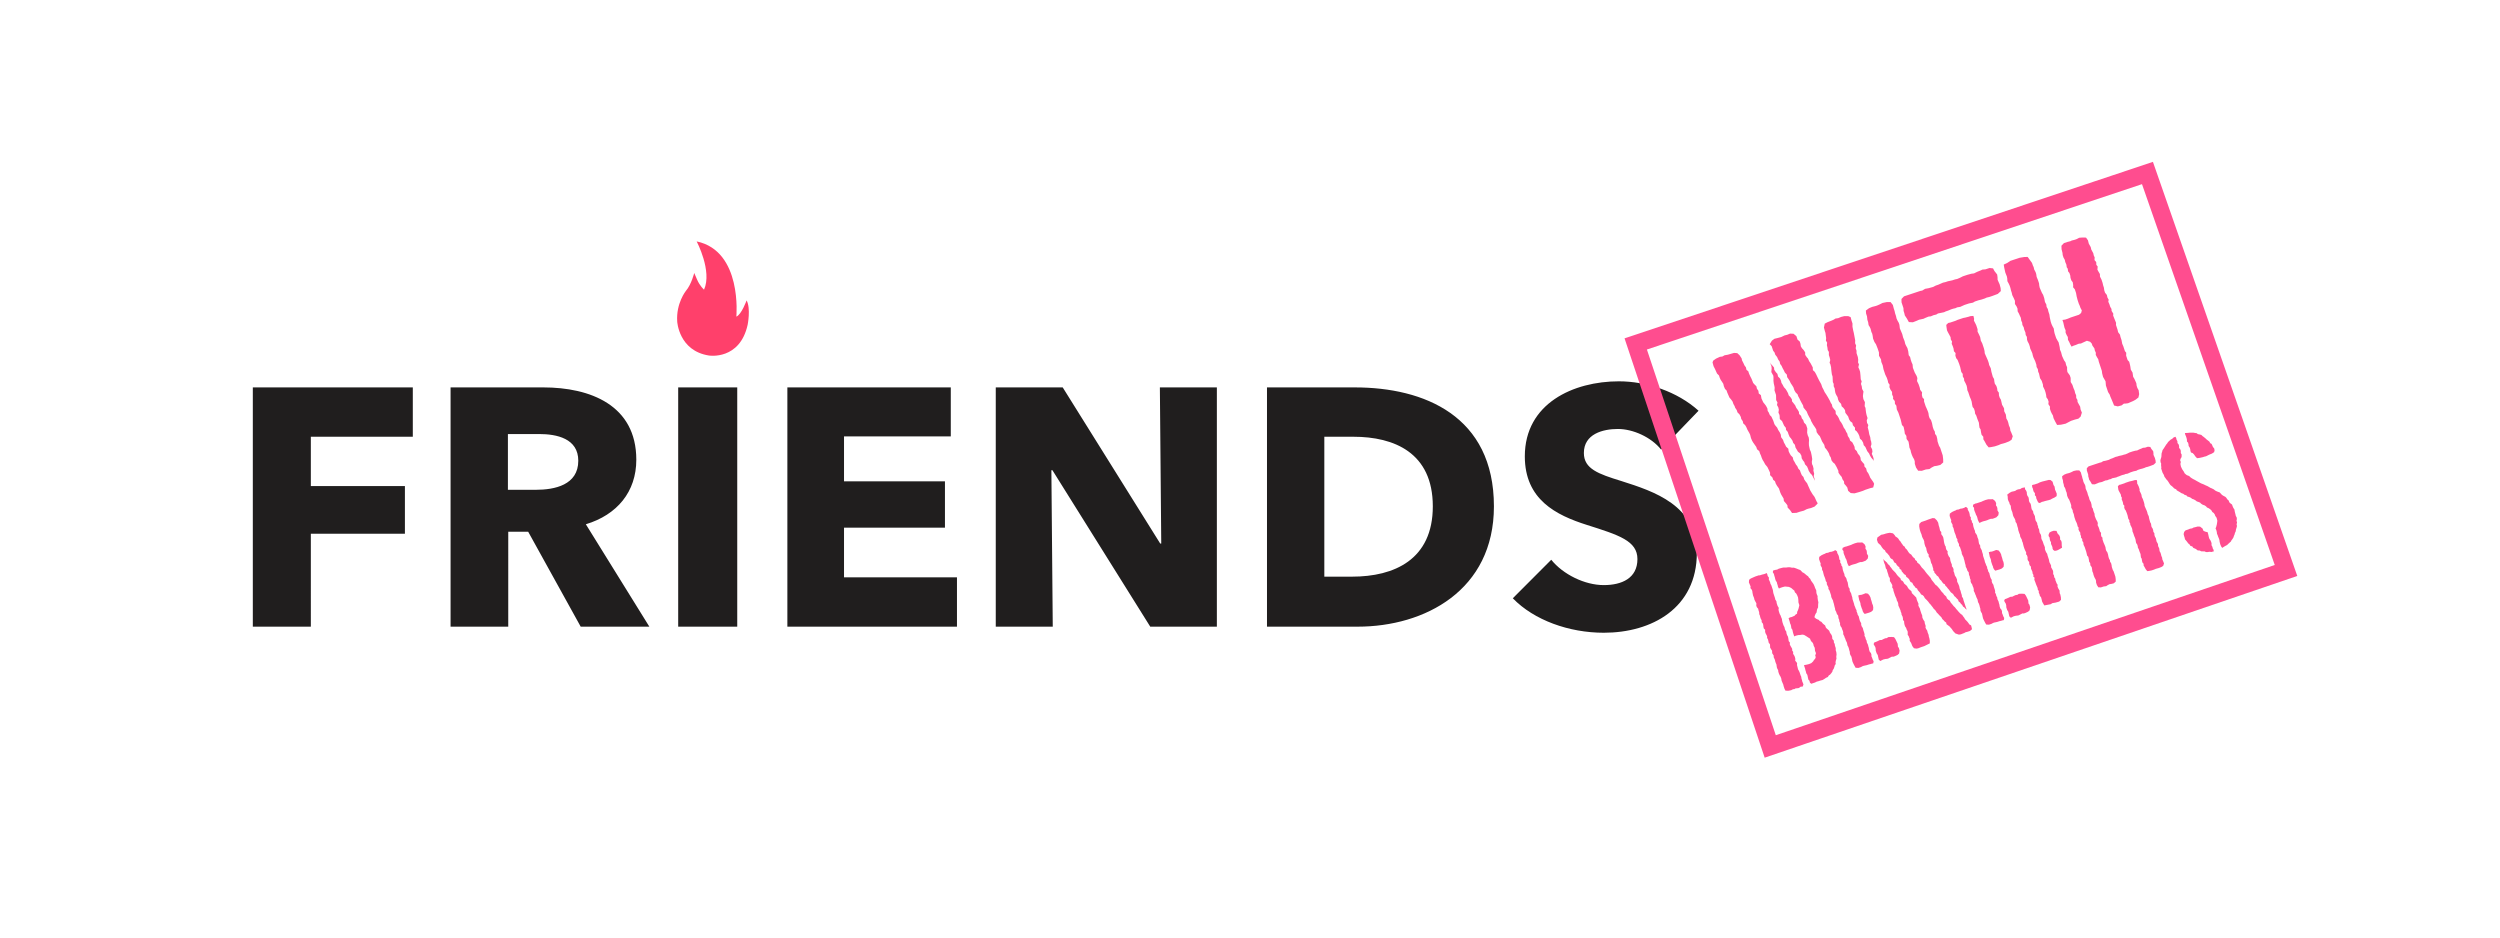
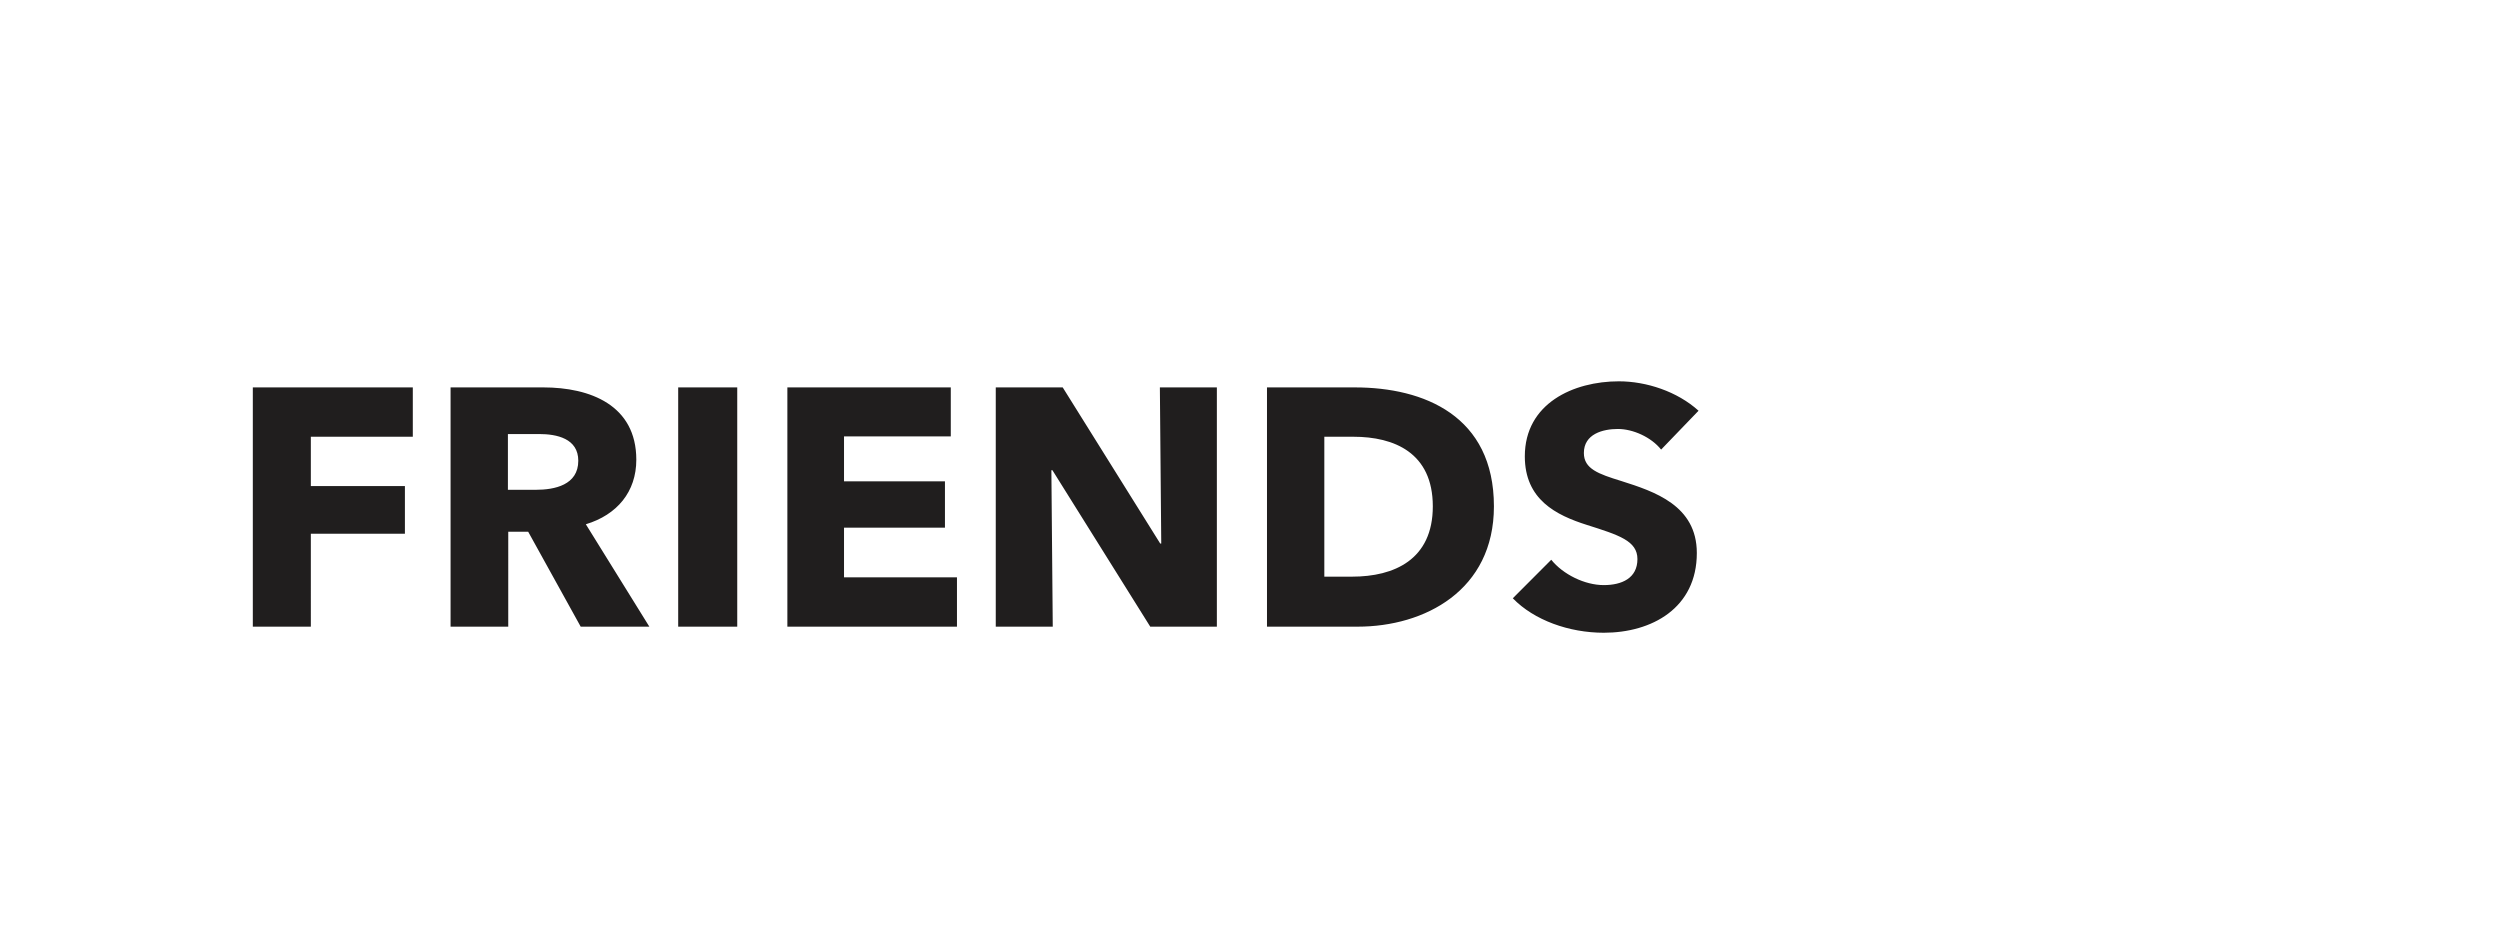
<svg xmlns="http://www.w3.org/2000/svg" xmlns:ns1="http://sodipodi.sourceforge.net/DTD/sodipodi-0.dtd" xmlns:ns2="http://www.inkscape.org/namespaces/inkscape" xml:space="preserve" width="400" height="150" version="1.1" style="clip-rule:evenodd;fill-rule:evenodd;image-rendering:optimizeQuality;shape-rendering:geometricPrecision;text-rendering:geometricPrecision" viewBox="0 0 4166.667 1562.5" id="svg4" ns1:docname="Friends with benefits logo (1).svg" ns2:version="1.3 (0e150ed, 2023-07-21)">
  <ns1:namedview id="namedview4" pagecolor="#ffffff" bordercolor="#000000" borderopacity="0.25" ns2:showpageshadow="2" ns2:pageopacity="0.0" ns2:pagecheckerboard="0" ns2:deskcolor="#d1d1d1" ns2:document-units="in" ns2:zoom="0.76" ns2:cx="628.94737" ns2:cy="408.55263" ns2:window-width="2056" ns2:window-height="1212" ns2:window-x="0" ns2:window-y="25" ns2:window-maximized="0" ns2:current-layer="Layer_x0020_1" />
  <defs id="defs1">
    <style type="text/css" id="style1">
   
    .str0 {stroke:#FF4D8F;stroke-width:69.44;stroke-miterlimit:2.613}
    .fil3 {fill:none}
    .fil0 {fill:#FF406B}
    .fil1 {fill:#201E1E;fill-rule:nonzero}
    .fil2 {fill:#FF4D8F;fill-rule:nonzero}
   
  </style>
  </defs>
  <g id="Layer_x0020_1" ns2:label="Layer 1" ns2:groupmode="layer">
-     <path class="fil0" d="m 1157.037,454.947 c 0,0 -4.637,19.07 -13.916,29.896 0,0 -16.502,20.622 -14.437,51.031 0,0 2.581,48.971 53.095,56.703 0,0 51.188,8.071 64.29,-51.235 0,0 5.515,-27.239 -1.725,-40.684 0,0 -8.469,23.589 -17.095,27.035 0,0 10.355,-109.247 -66.121,-125.346 0,0 26.183,49.531 12.271,80.402 0,0 -6.82,-5.71 -11.589,-16.756 l -3.277,-7.6 -1.492,-3.446 z" id="path1" style="stroke-width:0.424" />
    <path class="fil1" d="M 688.012,727.905 V 645.672 H 421.365 v 398.762 h 96.704 V 889.548 h 156.781 v -79.414 h -156.781 V 727.905 H 688.016 Z M 1082.255,1044.439 976.4,873.78 c 52.07,-15.768 84.115,-54.07 84.115,-107.577 0,-91.241 -77.248,-120.531 -155.064,-120.531 h -154.496 v 398.762 h 96.132 V 886.17 h 33.19 l 87.549,158.265 H 1082.264 Z M 963.81,767.894 c 0,40.553 -39.48,48.437 -70.954,48.437 H 846.51 V 723.4 h 52.07 c 29.184,0 65.231,7.32 65.231,44.495 z M 1228.74,1044.439 V 645.677 h -98.421 v 398.762 z m 366.208,0 v -82.233 h -188.254 v -82.792 h 168.226 v -77.163 h -168.226 v -74.908 h 177.954 v -81.669 h -272.369 v 398.762 h 282.665 z m 433.16,0 V 645.677 h -94.988 l 2.289,260.208 h -1.721 L 1771.186,645.677 h -111.582 v 398.762 h 94.988 l -2.289,-260.772 h 1.717 l 163.076,260.772 h 111.006 z m 461.764,-200.509 c 0,-150.944 -116.728,-198.254 -231.74,-198.254 h -146.485 v 398.762 h 151.063 c 111.578,0 227.162,-60.263 227.162,-200.509 z m -101.85,0 c 0,88.99 -64.659,117.152 -134.468,117.152 h -46.347 V 727.91 h 48.636 c 67.52,0 132.179,26.471 132.179,116.025 z M 2830.906,684.538 c -35.475,-32.105 -86.976,-49.001 -132.751,-49.001 -75.531,0 -156.785,36.611 -156.785,125.037 0,72.089 52.069,98.001 103.567,114.334 53.214,16.896 84.115,26.471 84.115,56.885 0,32.105 -26.319,43.367 -56.075,43.367 -32.041,0 -68.092,-18.023 -87.549,-42.244 l -64.087,64.21 c 35.479,36.611 93.843,57.449 151.635,57.449 80.109,0 155.069,-41.117 155.069,-132.921 0,-79.414 -70.953,-102.507 -125.884,-119.967 -38.336,-11.831 -62.37,-20.274 -62.37,-46.746 0,-31.541 31.469,-39.989 56.648,-39.989 25.174,0 55.503,13.518 72.098,34.36 z" id="path2" style="stroke-width:0.424" />
-     <path class="fil2" d="m 3006.423,851.094 -6.426,1.7 -5.905,1.954 -7.333,0.28 -3.374,-4.904 -4.031,-4.256 -0.369,-3.747 -2.34,-3.099 -3.51,-3.997 -0.496,-4.137 -3.887,-6.456 -1.547,-3.357 -2.31,-6.977 -3.247,-4.514 -2.073,-3.616 -1.284,-3.874 -2.997,-2.45 -1.284,-3.874 -3.904,-3.87 0.025,-3.878 -1.806,-4.133 -2.713,-5.549 -3.637,-4.387 -2.327,-4.391 -1.819,-2.84 -1.674,-3.743 -1.284,-3.874 -1.42,-2.967 -1.411,-4.264 -3.645,-3.094 -1.284,-3.874 -4.93,-6.969 -1.946,-3.226 -1.933,-4.523 -1.403,-5.557 -1.42,-2.971 -3.107,-5.421 -1.937,-4.519 -1.941,-3.226 -3.124,-2.836 -0.763,-3.62 -2.594,-3.87 -0.636,-3.23 -2.327,-4.387 -3.251,-3.226 -1.284,-3.874 -2.594,-3.87 -0.899,-2.713 -2.073,-3.611 -1.284,-3.874 -2.463,-3.484 -2.857,-3.353 -3.611,-8.261 -1.153,-3.489 -2.603,-2.577 -1.933,-4.519 -0.89,-4.006 -1.814,-2.84 -2.594,-3.87 -1.551,-3.357 -1.284,-3.874 -3.251,-3.222 -3.353,-7.49 -2.458,-4.777 -1.662,-6.329 1.195,-2.976 4.603,-3.247 6.439,-2.993 4.192,-0.53 3.679,-2.081 5.375,-0.92 10.364,-3.005 5.366,0.373 3.777,3.48 3.501,5.29 0.636,3.23 2.454,4.777 1.679,3.743 2.336,3.099 1.022,4.391 2.865,2.06 1.284,3.874 1.806,4.133 2.459,4.777 2.704,6.846 2.081,2.323 3.251,3.226 0.89,4.006 2.463,3.484 0.623,4.523 3.518,2.709 1.009,5.684 2.971,6.329 2.208,2.709 2.336,3.094 2.327,4.387 0.496,4.137 1.687,2.45 1.933,4.523 2.603,2.577 3.099,6.714 1.924,5.811 1.687,2.454 2.857,3.353 1.679,3.743 2.721,4.26 1.679,3.743 0.496,4.137 3.243,4.519 1.411,4.264 2.073,3.611 1.547,3.361 3.773,3.476 0.496,4.137 1.547,3.357 2.073,3.611 3.251,3.226 1.017,4.391 1.946,3.226 2.327,4.387 2.208,2.709 1.806,4.133 2.73,2.967 1.153,3.484 1.937,4.523 2.73,2.967 1.412,4.264 2.463,3.484 2.208,2.709 1.937,4.519 1.551,3.357 1.806,4.133 3.887,6.451 3.116,4.129 1.42,2.967 1.806,4.133 2.073,3.611 -0.534,1.034 -4.612,4.54 -5.777,2.344 -4.849,1.178 -2.755,0.911 -4.468,2.34 z m 98.294,-32.999 -5.51,1.827 -8.397,2.353 -6.282,-0.5 -4.294,-3.739 -1.403,-5.557 -2.336,-3.094 -2.73,-2.967 -0.496,-4.137 -2.467,-3.484 -1.284,-3.874 -2.857,-3.353 -2.594,-3.87 -0.11,-2.971 -2.971,-6.329 -3.107,-5.421 -2.997,-2.45 -2.463,-3.484 -1.017,-4.396 -1.946,-3.226 -1.284,-3.874 -2.073,-3.611 -2.467,-3.484 -2.081,-2.319 -1.145,-4.781 -3.628,-5.68 -2.064,-4.904 -1.679,-3.743 -2.73,-2.967 -2.594,-3.87 -0.627,-4.523 -1.941,-3.226 -3.374,-4.904 -3.234,-5.807 -0.899,-2.713 -2.073,-3.616 -2.327,-4.387 -2.192,-5.294 -5.197,-6.451 -0.763,-3.616 -2.073,-3.616 -2.331,-4.387 -1.547,-3.357 -2.2,-4.001 -1.03,-3.099 -3.255,-3.222 -2.073,-3.616 -1.539,-4.65 -1.941,-3.226 -2.594,-3.87 -1.551,-3.357 -1.941,-3.226 -2.463,-3.484 -0.496,-4.137 -3.382,-3.612 -1.547,-3.357 -2.2,-4.001 -1.679,-3.743 -2.336,-3.094 -0.89,-4.006 -2.463,-3.484 -1.806,-4.133 -2.984,-3.743 -1.284,-3.874 -2.208,-2.709 -2.569,-7.749 -3.251,-3.221 3.705,-5.96 4.209,-3.116 4.459,-1.047 6.82,-1.831 5.646,-2.73 4.459,-1.047 4.595,-1.954 5.761,0.242 4.819,3.993 1.924,5.811 3.645,3.094 1.284,3.878 0.496,4.137 1.941,3.226 2.73,2.967 2.594,3.874 0.102,4.264 2.59,3.87 2.081,2.323 1.806,4.133 2.594,3.87 3.493,6.583 0.229,4.654 3.124,2.836 2.073,3.616 2.84,5.939 2.586,5.163 3.234,5.807 1.67,5.036 2.331,4.391 1.679,3.743 2.594,3.87 2.849,4.646 3.234,5.807 1.679,3.743 1.687,2.45 1.022,4.396 2.336,3.099 2.857,3.353 0.36,5.04 2.857,3.357 1.941,3.226 2.064,4.904 2.336,3.099 2.073,3.611 1.937,4.523 2.463,3.484 1.674,3.743 1.814,2.84 0.89,4.006 2.594,3.87 1.284,3.874 3.518,2.709 2.331,4.387 1.547,3.361 0.369,3.747 3.251,3.226 1.806,4.133 2.857,3.353 1.551,3.357 0.496,4.137 2.984,3.743 2.73,2.967 0.496,4.137 2.73,2.967 1.144,4.781 2.463,3.484 1.42,2.967 1.933,4.523 4.93,6.964 1.42,2.971 -1.479,6.083 -5.248,1.31 -7.876,2.607 -4.201,1.823 z m 18.006,-49.832 -1.161,-2.196 -2.857,-3.353 -1.941,-3.226 -1.679,-3.743 -2.984,-3.743 -1.679,-3.743 -1.547,-3.357 -2.73,-2.967 -0.89,-4.006 -2.2,-4.001 -3.124,-2.836 -1.022,-4.396 -1.679,-3.743 -2.594,-3.87 -2.997,-2.45 0.025,-3.878 -3.51,-3.997 -0.89,-4.006 -3.518,-2.704 -1.941,-3.226 -1.539,-4.65 -4.675,-6.193 -0.623,-4.523 -2.463,-3.484 -3.124,-2.836 -0.89,-4.006 -3.378,-3.611 -1.551,-3.357 -1.017,-4.396 -1.941,-3.226 -1.551,-3.357 -0.763,-3.62 -0.496,-4.137 -1.679,-3.743 0.025,-3.878 -1.42,-2.971 -0.462,-9.308 -1.153,-3.489 -0.623,-4.523 -0.496,-4.137 -0.237,-3.361 -1.145,-4.781 -1.293,-2.581 1.077,-4.658 -1.022,-4.391 -1.284,-3.874 0.034,-5.171 -1.941,-3.226 -0.496,-4.137 -0.89,-4.006 0.42,-4.01 -2.073,-3.616 0.415,-4.01 -0.623,-4.523 -0.496,-4.137 -1.03,-3.099 -1.53,-5.943 1.352,-6.468 4.468,-2.34 6.96,-2.734 3.806,-1.695 2.501,-1.687 4.586,-0.661 4.989,-2.085 5.248,-1.31 6.545,-0.017 4.048,1.67 1.403,5.557 1.67,5.04 -0.034,5.171 1.14,6.074 1.145,4.781 2.276,12.148 -0.161,4.786 1.674,3.743 -0.682,4.527 1.411,4.264 -0.025,3.879 2.183,6.587 0.623,4.523 -0.292,4.396 1.547,3.357 -1.077,4.658 1.679,3.743 1.284,3.874 0.615,5.816 0.479,6.723 1.551,3.357 -1.208,4.268 1.284,3.874 0.627,4.523 2.327,4.391 -0.551,3.62 -0.42,4.01 0.754,4.913 2.582,5.163 -0.437,6.596 1.42,2.971 0.369,3.747 0.623,4.523 0.89,4.006 1.539,4.65 -1.335,3.883 0.496,4.137 2.073,3.612 -0.941,3.751 1.53,5.943 1.009,5.684 1.67,5.04 0.496,4.137 1.026,3.099 0.496,4.137 -1.208,4.268 2.327,4.391 0.496,4.137 -1.068,3.366 1.674,3.743 1.284,3.878 0.102,4.264 z m -97.9,32.868 -1.166,-2.196 -1.42,-2.971 -2.331,-4.391 -2.603,-2.577 -2.721,-4.256 -1.03,-3.099 -1.806,-4.133 -3.378,-3.612 -1.284,-3.874 -2.208,-2.709 -2.073,-3.611 -0.496,-4.137 -2.2,-4.001 -3.518,-2.704 -2.073,-3.616 -1.941,-3.226 -1.149,-4.781 -2.73,-2.967 -1.284,-3.874 -2.594,-3.87 -2.081,-2.323 -1.933,-4.519 -1.284,-3.878 -2.857,-3.353 -0.242,-3.361 -2.988,-3.743 -3.353,-7.49 -3.777,-3.48 -0.233,-4.654 -0.246,-2.069 -1.806,-4.133 0.687,-4.527 -0.89,-4.006 -2.2,-4.001 0.814,-4.137 -2.2,-4.001 -0.203,-8.533 -2.569,-7.749 0.292,-4.396 -0.504,-2.844 -1.017,-4.396 -0.496,-4.137 0.034,-5.171 -0.237,-3.361 -3.366,-6.197 0.564,-6.21 -0.496,-4.137 -1.551,-3.357 -0.377,-2.454 0.771,2.323 3.378,3.611 2.208,2.709 0.364,3.747 2.594,3.87 2.73,2.967 1.017,4.391 3.251,3.226 1.679,3.743 0.763,3.616 1.814,2.84 2.327,4.391 2.73,2.967 1.814,2.84 2.2,4.001 1.284,3.874 2.603,2.577 2.594,3.87 0.242,3.361 2.988,3.743 2.336,3.099 1.806,4.129 2.34,3.099 2.073,3.611 0.242,3.361 3.251,3.222 1.412,4.264 2.208,2.709 1.412,4.264 3.383,3.611 2.056,6.201 -0.309,6.981 1.017,4.396 1.679,3.743 0.496,4.137 -0.292,4.396 0.102,4.269 0.636,3.23 0.89,4.006 1.679,3.743 0.89,4.006 0.636,3.23 0.75,4.909 -0.682,4.531 0.369,3.747 1.42,2.971 1.144,4.781 -0.284,3.103 1.276,5.167 -0.814,4.141 1.03,3.099 1.022,4.396 z m 190.827,-19.363 -5.896,0.665 -6.693,2.217 -6.155,-0.11 -3.501,-5.29 -2.056,-6.201 -0.102,-4.269 -1.153,-3.484 -1.941,-3.226 -1.806,-4.133 -1.411,-4.264 -0.632,-3.23 -1.933,-4.519 -0.496,-4.137 -1.009,-5.684 -3.243,-4.514 -0.36,-5.04 -2.594,-3.87 -0.496,-4.137 -1.522,-7.236 -2.73,-2.967 -1.017,-4.396 -1.149,-4.781 -3.722,-11.237 -2.713,-5.553 -0.746,-6.201 -2.336,-3.099 -0.233,-4.654 -2.984,-3.743 0.28,-3.103 -1.806,-4.129 -0.102,-4.268 -2.463,-3.484 -1.937,-4.519 0.42,-4.01 -2.336,-3.094 -0.89,-4.006 -1.411,-4.264 -2.713,-5.553 -2.954,-8.91 -1.267,-6.46 -2.319,-5.684 -0.496,-4.137 -3.366,-6.193 -0.093,-5.561 -2.056,-6.201 -2.836,-7.231 -2.594,-3.87 -2.319,-5.684 -0.627,-4.523 -0.763,-3.62 -1.42,-2.967 -1.276,-5.171 -1.547,-3.357 -1.814,-2.84 -0.754,-4.913 -1.284,-3.874 -0.615,-5.816 -1.539,-4.654 -0.36,-5.04 5.26,-3.895 5.383,-2.213 5.638,-1.437 2.361,-0.784 4.201,-1.823 4.862,-2.471 6.947,-1.445 6.549,-0.021 3.764,4.773 1.662,6.333 1.284,3.874 0.763,3.62 1.543,4.65 0.89,4.006 1.679,3.743 2.073,3.616 1.03,3.099 0.746,6.201 1.933,4.519 2.064,4.909 1.403,5.557 2.446,6.07 1.149,4.781 1.42,2.971 2.2,4.001 1.403,5.557 0.746,6.206 2.34,3.094 1.017,4.396 1.411,4.26 1.679,3.747 0.487,5.43 3.09,8.007 3.234,5.807 1.153,3.484 -0.555,4.917 2.717,5.549 1.797,5.426 0.763,3.62 3.116,4.129 -0.292,4.396 1.017,4.396 2.603,2.577 -0.025,3.878 2.696,8.138 1.552,3.357 2.064,4.909 1.026,3.099 0.627,4.523 1.284,3.874 2.336,3.094 1.67,5.04 1.267,6.46 1.411,4.264 2.073,3.616 0.369,3.747 2.336,3.094 1.276,5.167 0.496,4.137 2.437,7.363 1.946,3.226 4.239,12.788 0.746,6.206 0.093,5.557 -4.743,4.154 -5.642,1.437 -4.586,0.661 -4.468,2.34 -3.552,2.467 z m 24.551,-261.433 -3.671,0.784 -6.553,1.314 -2.895,1.818 -4.459,1.051 -4.595,1.95 -3.798,0.398 -5.383,2.213 -3.022,1.429 -7.342,1.573 -3.806,1.691 -6.566,2.603 -6.676,-0.369 -3.234,-5.807 -3.501,-5.29 -0.89,-4.006 -1.157,-3.484 -0.229,-4.654 -3.209,-9.69 -0.093,-5.557 4.222,-4.408 27.167,-9.003 3.277,-0.653 4.735,-2.857 5.769,-1.051 7.609,-2.09 4.468,-2.344 3.938,-1.301 8.011,-3.514 4.065,-0.916 4.332,-1.437 3.277,-0.657 4.065,-0.916 4.332,-1.437 3.671,-0.784 4.595,-1.954 4.862,-2.471 7.871,-2.607 6.43,-1.7 4.197,-0.53 5.252,-2.603 6.172,-2.471 2.628,-1.301 5.112,-0.403 6.693,-2.217 5.888,0.632 2.327,4.387 4.544,5.807 0.623,4.523 0.106,4.268 1.806,4.133 1.552,3.357 1.662,6.333 0.36,5.04 -5.006,4.671 -9.321,3.518 -5.116,1.695 -4.065,0.92 -3.022,1.429 -5.51,1.827 -5.243,1.31 -5.905,1.954 -3.285,1.95 -6.557,1.31 -7.481,2.48 -7.223,3.251 -4.981,0.793 -3.022,1.428 -3.671,0.788 -3.544,1.174 -4.989,2.081 -3.934,1.306 -2.628,1.301 z m 84.556,223.564 -6.558,1.31 -3.798,0.398 -3.637,-4.383 -3.366,-6.197 -1.814,-2.84 -0.102,-4.264 -2.857,-3.353 -0.89,-4.006 -0.754,-4.913 -1.814,-2.84 -0.627,-4.523 -0.369,-3.747 -2.45,-6.07 -1.924,-5.811 -1.941,-3.226 -0.496,-4.137 -1.412,-4.264 -2.208,-2.709 -0.89,-4.006 -0.754,-4.913 -1.284,-3.874 -1.806,-4.133 -2.442,-7.363 -1.679,-3.743 -0.369,-3.747 -0.763,-3.62 -1.806,-4.133 -2.327,-4.387 -0.242,-3.361 -2.073,-3.616 -0.102,-4.268 -2.34,-3.094 -1.017,-4.396 -0.89,-4.001 -1.797,-5.426 -2.573,-6.456 -2.208,-2.709 -1.411,-4.264 0.292,-4.396 -2.73,-2.967 -0.627,-4.523 -1.284,-3.874 -1.806,-4.133 0.547,-3.624 -2.073,-3.611 -0.369,-3.751 -2.327,-4.387 -2.2,-4.001 -1.42,-2.967 -0.754,-4.909 -0.496,-4.137 3.298,-3.243 3.277,-0.657 8.66,-2.87 3.807,-1.691 9.448,-3.132 2.887,-0.526 5.642,-1.437 3.15,-1.043 5.112,-0.403 1.144,4.781 -0.284,3.103 2.458,4.777 1.42,2.967 2.183,6.587 -0.025,3.879 2.586,5.167 1.806,4.133 1.009,5.689 2.458,4.777 2.827,8.524 1.022,4.396 0.237,3.361 1.933,4.523 1.679,3.743 1.806,4.133 1.411,4.26 0.509,2.844 2.713,5.553 1.14,6.074 2.302,8.266 2.073,3.616 0.496,4.137 0.763,3.62 2.594,3.87 1.284,3.874 0.496,4.137 2.34,3.094 0.229,4.654 1.284,3.874 1.941,3.226 1.022,4.396 0.89,4.006 2.069,3.611 1.293,2.581 0.233,4.654 2.713,5.553 0.873,6.591 2.073,3.611 1.157,3.484 1.017,4.396 1.806,4.133 0.623,4.523 1.42,2.971 2.577,6.456 -2.001,5.824 -3.946,2.598 -6.562,2.607 -7.215,1.963 -4.201,1.823 -5.905,1.958 z m 211.313,-68.292 -6.426,1.7 -6.146,-1.403 -2.319,-5.684 -2.06,-4.904 -1.806,-4.133 -1.157,-3.489 -2.721,-4.256 -3.595,-10.851 -0.606,-7.109 -4.146,-7.227 -1.53,-5.943 -0.496,-4.137 -5.133,-15.501 -0.89,-4.006 -1.814,-2.84 -2.327,-4.387 0.153,-3.493 -1.679,-3.747 -0.759,-3.616 -3.243,-4.519 -1.153,-3.489 -2.73,-2.963 -5.358,-1.666 -6.829,3.124 -3.022,1.433 -3.802,0.398 -4.989,2.085 -3.544,1.174 -3.417,1.564 -2.073,-3.616 -1.806,-4.133 -2.073,-3.611 -0.233,-4.654 -1.941,-3.226 -1.806,-4.133 0.025,-3.878 -1.806,-4.129 -1.145,-4.781 -0.763,-3.616 -1.543,-4.65 4.586,-0.661 4.332,-1.433 4.989,-2.081 13.78,-4.565 3.421,-2.857 1.208,-4.268 -2.327,-4.391 -1.026,-3.099 -1.679,-3.743 -2.056,-6.201 -1.53,-5.943 -1.009,-5.684 -2.056,-6.201 -2.857,-3.353 0.153,-3.493 -0.754,-4.909 -2.336,-3.099 -1.411,-4.264 -0.369,-3.747 -1.411,-4.264 -2.208,-2.709 -0.627,-4.523 -1.687,-2.45 -0.496,-4.137 -1.933,-4.519 -0.763,-3.62 -2.073,-3.611 -1.411,-4.264 -0.369,-3.747 -1.53,-5.943 -0.225,-5.947 4.222,-4.413 5.511,-1.827 5.248,-1.306 2.234,-1.17 4.459,-1.047 3.149,-1.043 4.862,-2.471 5.108,-0.403 6.155,0.11 3.243,4.514 1.403,5.553 3.234,5.807 0.89,4.006 3.366,6.197 0.763,3.62 1.547,3.357 -0.288,4.4 2.857,3.353 0.233,4.654 2.208,2.709 -0.428,5.303 2.2,4.001 1.941,3.226 0.102,4.268 2.586,5.163 1.797,5.426 0.89,4.006 1.284,3.874 0.627,4.523 1.284,3.874 2.988,3.743 1.022,4.391 2.073,3.616 -0.674,3.234 1.806,4.129 1.539,4.65 1.941,3.226 0.242,3.361 2.848,4.646 -0.284,3.103 4.896,12.14 -0.153,3.493 2.569,7.749 1.017,4.396 3.115,4.129 0.763,3.62 1.797,5.426 1.14,6.074 1.806,4.133 2.696,8.139 2.208,2.709 -0.161,4.786 2.442,7.363 2.73,2.967 1.276,5.167 0.636,3.23 0.623,4.523 2.976,5.036 1.005,6.977 1.941,3.226 1.547,3.357 1.806,4.133 0.496,4.137 1.284,3.879 2.073,3.611 0.873,6.591 -1.217,5.561 -4.87,3.764 -4.074,2.213 -4.595,1.95 -3.807,1.691 -4.196,0.53 -2.62,0.007 -3.815,2.984 z m -93.432,30.528 -7.736,1.704 -6.418,0.407 -3.234,-5.807 -2.717,-5.553 -1.017,-4.396 -2.073,-3.611 -1.547,-3.357 -1.411,-4.264 0.153,-3.493 -2.721,-4.26 0.42,-4.01 -1.284,-3.874 -2.463,-3.484 -0.369,-3.747 -1.017,-4.396 -1.411,-4.264 -2.717,-5.549 -0.237,-3.361 -2.056,-6.201 -2.721,-4.26 -1.78,-8.011 -1.293,-2.581 -0.623,-4.523 -2.073,-3.612 -0.369,-3.751 -1.925,-5.811 -2.971,-6.329 -0.899,-2.713 -1.017,-4.396 -1.937,-4.519 -1.42,-2.967 -0.763,-3.62 -1.411,-4.264 -2.327,-4.387 -0.899,-2.713 -0.229,-4.654 -1.941,-3.226 -0.496,-4.137 -1.933,-4.523 -0.89,-4.006 -2.2,-4.001 -0.496,-4.137 -1.42,-2.971 -0.75,-4.909 -1.42,-2.971 -1.806,-4.133 -2.068,-3.616 -0.233,-4.654 -1.679,-3.743 -2.594,-3.87 0.034,-5.171 -1.806,-4.133 -2.713,-5.553 -0.89,-4.006 -1.157,-3.489 -1.017,-4.391 -1.284,-3.874 -1.547,-3.357 -2.2,-4.001 -0.233,-4.654 -0.632,-3.23 -2.577,-6.456 -1.78,-8.016 -0.882,-5.298 6.045,-2.861 4.997,-3.378 15.353,-5.087 7.867,-1.314 5.633,-0.144 3.243,4.514 4.023,5.549 1.411,4.26 1.293,2.581 0.89,4.006 2.331,4.387 1.026,3.099 0.754,4.913 2.191,5.294 1.797,5.426 0.369,3.747 0.763,3.62 1.937,4.523 1.806,4.133 1.946,3.226 1.797,5.426 1.267,6.46 2.2,4.001 0.496,4.137 2.073,3.616 0.89,4.006 1.67,5.04 0.623,4.523 1.653,7.626 1.284,3.874 1.551,3.357 2.2,4.001 0.623,4.523 0.763,3.616 2.569,7.753 2.2,4.001 1.941,3.226 1.78,8.011 0.496,4.137 1.806,4.133 1.657,6.329 1.552,3.357 1.679,3.743 2.463,3.484 1.149,4.781 1.547,3.357 -0.025,3.878 0.496,4.137 4.023,5.549 1.411,4.264 0.085,6.854 2.848,4.646 1.797,5.426 1.933,4.519 0.89,4.006 1.552,3.357 0.233,4.654 1.941,3.226 0.237,3.361 4.4,8.003 0.623,4.523 2.192,5.294 -2.141,6.727 -3.688,3.374 -5.642,1.437 -6.693,2.217 -8.935,4.68 z" id="path3" style="stroke-width:0.424" />
-     <path class="fil2" d="m 2997.996,1146.722 -1.729,0.276 -3.815,0.369 -1.734,1.17 -2.361,0.186 -3.099,1.623 -4.548,0.911 -4.904,-0.165 -1.615,-3.043 -1.424,-4.302 -0.708,-3.048 -1.077,-2.327 -1.607,-3.942 -0.699,-3.942 -1.344,-3.132 -1.255,-1.971 -1.166,-2.598 -1.068,-3.226 -0.254,-2.598 -1.526,-2.772 -0.712,-2.149 -0.606,-4.574 -1.161,-2.598 -0.89,-2.687 -0.53,-2.509 -2.06,-4.387 0.017,-2.692 -2.518,-3.938 -0.152,-4.129 -1.797,-2.683 -1.526,-2.772 0.017,-2.692 -0.343,-2.87 -1.895,-2.056 -0.526,-2.509 -0.708,-3.048 -1.526,-2.776 0.017,-2.692 -0.988,-2.06 -1.526,-2.772 -0.801,-2.42 0.025,-3.586 -2.255,-2.238 -0.619,-2.776 -0.254,-2.603 -0.53,-2.509 -2.073,-2.598 -0.161,-3.226 -1.437,-2.505 -0.89,-2.688 -0.525,-2.509 -1.077,-2.327 -0.161,-3.23 -0.979,-2.954 -0.708,-3.048 -1.895,-2.056 -1.161,-2.598 0.119,-4.213 -2.247,-4.027 -1.077,-2.327 -0.53,-2.509 -1.696,-4.209 -0.966,-4.752 -0.343,-2.87 -1.077,-2.327 -1.984,-2.327 0.292,-2.781 -1.344,-3.137 -1.518,-3.671 0.39,-4.307 2.645,-2.069 5.01,-2.255 2.912,-1.263 5.46,-1.81 1.814,-0.008 3.823,-1.267 3.094,-0.725 1.64,-0.543 2.912,-1.263 1.077,2.331 0.526,2.509 2.162,2.865 -0.292,2.781 1.077,2.327 1.166,2.598 0.526,2.509 1.437,2.505 2.581,7.795 0.784,5.112 2.759,8.329 0.53,2.509 1.886,2.954 0.343,2.87 1.602,4.837 1.98,3.221 -0.475,3.141 0.708,3.048 1.335,4.031 1.437,2.505 0.89,2.687 1.344,3.137 0.254,2.599 0.708,3.048 1.602,4.837 1.615,3.043 0.615,2.781 0.712,2.149 1.712,2.416 0.343,2.865 0.979,2.959 1.522,2.776 0.53,2.509 0.695,4.841 2.073,2.594 -0.292,2.781 1.166,2.598 1.348,2.238 1.526,2.776 -0.017,2.692 1.713,2.416 -0.203,3.052 1.891,2.954 1.077,2.327 0.793,3.315 -0.203,3.048 1.895,2.056 1.259,1.971 -0.203,3.048 0.975,3.853 0.793,3.315 1.437,2.505 1.077,2.327 1.78,5.375 0.988,2.06 0.432,3.137 0.801,2.416 0.526,2.509 1.166,2.599 0.801,2.42 -1.297,3.412 -3.272,0.187 -3.192,2.251 z m 20.664,-7.142 -2.166,-1.967 -0.708,-3.048 -1.806,-1.789 -0.708,-3.048 -0.441,-2.238 -0.619,-2.781 -1.797,-2.683 -0.53,-2.509 -0.89,-2.687 -0.441,-2.238 -1.958,-5.913 2.548,-0.547 2.001,-0.364 3.912,-0.996 3.734,-1.534 3.014,-2.789 1.378,-2.247 2.196,-2.518 0.928,-2.692 -0.984,-2.06 1.297,-4.307 -1.607,-3.942 -0.424,-4.93 -1.793,-3.582 -0.619,-2.781 -0.983,-2.06 -2.255,-2.238 -1.348,-2.238 -0.801,-2.416 -3.073,-1.962 -2.713,-1.785 -1.899,-1.161 -2.264,-1.339 -2.904,-0.53 -3.726,0.636 -3.272,0.191 -4.184,1.089 -2.369,1.085 -1.869,-5.642 -0.708,-3.048 -0.53,-2.509 -1.708,-2.416 -0.432,-3.141 -0.526,-2.509 -1.166,-2.594 -0.793,-3.315 -1.691,-5.108 2.28,-1.352 3.09,-0.729 4.739,-2.166 1.28,-1.619 2.738,-1.802 0.203,-3.048 1.106,-2.153 1.111,-3.052 0.653,-2.603 0.746,-3.23 -1.513,-4.569 -0.157,-4.124 -0.517,-4.302 -1.518,-3.671 -1.526,-2.776 -2.166,-1.967 -0.979,-2.959 -2.442,-1.878 -2.166,-1.967 -2.259,-1.335 -2.446,-0.979 -2.815,-0.263 -3.446,-0.348 -3.912,0.996 -3.277,1.085 -2.916,1.263 -1.526,-2.776 -0.441,-2.242 -1.068,-3.226 -0.441,-2.242 -1.797,-2.683 -0.89,-2.687 -0.619,-2.781 -0.89,-2.687 -0.708,-3.048 -1.708,-2.416 0.199,-3.048 3.277,-1.085 3.73,-0.64 2.552,-1.441 5.002,-1.361 2.819,-0.636 4.269,0.076 3.183,-0.458 3.633,-0.013 3.264,0.708 2.997,-0.102 2.717,0.89 1.721,0.623 3.171,1.335 3.082,1.068 1.802,1.789 1.895,2.056 2.535,1.246 2.077,1.696 2.531,2.145 2.348,1.607 1.348,2.238 2.166,1.967 1.255,2.865 1.708,2.416 1.619,2.149 1.348,2.238 1.344,3.137 0.801,2.416 1.882,3.853 0.331,4.663 0.89,2.687 1.077,2.327 -0.106,2.425 0.606,4.569 0.793,3.315 -0.386,3.412 -0.123,5.112 -1.475,2.874 -0.746,3.23 -0.195,2.153 -1.649,2.336 -1.2,2.785 -0.835,2.963 2.615,2.412 2.535,1.246 2.081,0.801 1.53,1.882 2.895,1.424 2.522,3.043 3.705,2.95 1.068,3.226 1.53,1.878 2.077,1.696 2.255,2.238 0.89,2.687 1.797,2.683 1.081,1.429 0.979,2.959 0.25,3.497 2.522,3.043 0.161,3.226 1.348,2.238 0.343,2.87 1.335,4.031 0.064,3.857 0.89,2.687 0.428,4.035 -0.483,4.035 0.343,2.87 -1.022,3.319 -0.564,2.874 0.343,2.87 -1.649,2.336 -0.653,2.603 -1.111,3.052 -1.649,2.336 -0.47,2.247 -1.831,2.696 -2.196,2.518 -2.009,1.263 -1.56,2.607 -2.912,1.263 -2.463,1.712 -3.281,1.984 -4.184,1.089 -3.823,1.267 -1.454,0.182 -3.374,1.712 -6.278,2.081 z m 86.654,-203.501 -1.912,0.632 -2.997,0.102 -3.277,1.085 -2.641,1.17 -2.73,0.907 -3.366,0.818 -2.73,0.903 -4.192,1.984 -1.437,-2.505 -1.25,-2.865 -0.797,-3.315 -0.89,-2.687 -1.348,-2.238 -0.89,-2.687 -1.344,-3.137 -0.89,-2.687 -0.161,-3.226 -1.891,-2.056 0.475,-3.141 3.917,-1.895 1.725,-0.276 8.736,-2.895 1.28,-0.721 4.828,-1.899 4.731,-1.267 3.361,0.081 4.179,-0.191 3.705,2.95 1.793,3.582 -0.212,3.946 1.712,2.416 0.619,2.781 0.072,2.959 2.158,3.76 -0.665,4.396 -3.382,3.505 -4.281,1.717 z m 16.773,169.531 -2.547,0.542 -1.912,0.636 -2.547,0.547 -3.823,1.267 -5.095,1.089 -1.912,0.636 -2.552,1.441 -4.37,1.45 -4.633,-0.254 -2.247,-4.031 -1.793,-3.582 -1.161,-2.598 -0.708,-3.048 -0.441,-2.242 -0.708,-3.048 -1.259,-1.971 -1.166,-2.598 -0.25,-3.497 -0.801,-2.416 -0.619,-2.776 -0.979,-2.959 -1.437,-2.505 -0.877,-4.481 -1.882,-3.849 -0.979,-2.959 -0.894,-1.789 -0.801,-2.42 -1.704,-3.311 0.106,-2.42 -0.619,-2.781 -1.161,-2.599 -1.068,-3.226 -1.619,-2.145 -0.89,-2.687 0.017,-2.692 -1.077,-2.331 -0.432,-3.137 -1.161,-2.598 -0.517,-4.303 -2.073,-2.594 -1.246,-3.76 -1.526,-2.776 -0.432,-3.137 -0.623,-1.882 -0.708,-3.048 -0.619,-2.781 -0.801,-2.42 -0.619,-2.776 -1.615,-3.043 -1.255,-2.865 -0.259,-2.598 -2.67,-8.062 -1.797,-2.683 0.017,-2.692 -1.522,-2.776 -1.166,-2.598 0.017,-2.692 -1.712,-2.416 -0.526,-2.509 -0.979,-2.959 -1.522,-3.671 -1.153,-4.391 -0.619,-2.781 -1.348,-2.238 -0.25,-3.497 -1.437,-2.509 -0.988,-2.056 0.292,-2.781 -1.255,-2.865 -1.424,-4.298 0.297,-3.679 3.65,-2.7 3.917,-1.895 1.641,-0.543 2.28,-1.352 3.183,-0.458 3.188,-1.356 2.637,-0.276 3.548,-1.174 2.276,-1.352 h 0.911 l 2.526,2.145 0.165,2.331 1.526,2.776 0.988,2.06 0.708,3.048 0.343,2.87 1.53,1.878 -0.025,3.586 1.708,2.416 0.165,2.331 1.619,2.145 0.432,3.137 0.53,2.509 1.335,4.031 1.077,2.327 0.521,3.408 1.53,1.882 1.437,2.505 0.708,3.048 1.433,3.4 0.784,5.112 0.53,2.509 1.797,2.683 0.161,3.23 0.894,1.789 1.615,3.043 0.619,2.781 1.246,3.764 0.254,2.598 2.581,7.795 0.615,2.776 1.255,2.865 0.801,2.42 1.526,2.776 0.076,2.064 1.255,2.865 0.526,2.509 1.89,2.955 0.441,2.238 1.153,4.391 1.161,2.598 1.259,1.971 -0.017,2.692 0.89,2.687 1.797,2.683 0.882,3.586 1.602,4.837 0.526,2.509 -0.195,2.153 1.437,2.505 0.708,3.048 1.526,2.776 0.165,2.331 2.06,4.387 0.53,2.509 0.801,2.42 0.432,3.137 1.068,3.226 1.984,2.327 0.89,2.688 -0.017,2.692 1.255,2.865 0.801,2.42 1.615,3.043 -0.661,3.501 z m -6.799,-84.547 -7.46,2.175 -1.895,-2.056 -1.526,-2.776 -0.352,-1.971 -1.161,-2.598 -1.869,-5.642 -0.343,-2.865 -0.801,-2.42 -1.161,-2.598 -0.967,-4.747 -0.708,-3.048 2.73,-0.903 2.361,-0.187 3.005,-0.996 4.277,-1.717 3.9,0.797 2.522,3.039 1.793,3.582 0.437,2.242 1.246,3.76 1.064,4.12 1.072,2.327 0.7,3.946 -0.39,4.307 -3.018,2.789 -3.459,1.445 z m 31.465,76.676 -2.001,0.365 -2.361,0.186 -3.637,0.907 -1.823,0.903 -3.099,1.623 -2.615,-2.412 -0.441,-2.242 -0.708,-3.048 -0.441,-2.242 -1.886,-2.954 -1.513,-4.569 -0.072,-2.959 -0.708,-3.048 -1.259,-1.971 -1.526,-2.776 1.2,-2.781 2.187,-0.725 3.188,-1.356 3.917,-1.895 2.997,-0.098 3.099,-1.623 2.916,-1.263 2.361,-0.186 2.738,-1.802 5.087,-0.195 4.358,0.343 2.158,2.865 1.882,3.849 2.06,4.387 0.42,4.93 1.53,1.878 1.242,4.659 -0.848,4.756 -2.56,2.34 -4.463,2.077 -2.73,0.903 -2.179,-0.174 -3.374,1.712 -3.099,1.623 z m 121.544,-40.57 -3.455,0.551 -5.799,-1.958 -3.696,-3.845 -2.429,-3.671 -1.895,-2.056 -1.53,-1.882 -2.442,-1.878 -2.802,-2.056 -0.619,-2.776 -2.348,-1.607 -1.984,-2.327 -2.166,-1.967 -1.072,-2.327 -1.895,-2.056 -2.255,-2.234 -1.984,-2.327 -1.717,-1.522 -2.518,-3.938 -3.158,-3.132 -1.255,-1.971 -2.073,-2.594 -1.619,-2.149 -1.806,-1.789 -1.708,-2.416 -2.433,-2.772 -3.611,-3.578 -1.615,-3.043 -1.806,-1.789 -2.899,-1.428 -1.437,-2.505 -1.984,-2.327 -1.895,-2.056 -1.25,-2.865 -2.535,-1.246 -1.255,-1.971 -2.344,-2.505 -1.882,-3.853 -2.895,-1.428 -1.437,-2.505 -0.988,-2.06 -2.255,-2.234 -2.353,-1.611 -0.979,-2.954 -2.624,-1.518 -2.073,-2.594 -1.891,-2.056 -0.89,-2.687 -2.624,-1.518 -0.619,-2.776 -1.988,-1.429 -2.255,-2.234 -1.166,-2.598 -3.073,-1.963 -1.077,-2.327 -1.348,-2.238 -2.984,-1.695 -1.53,-1.878 -1.166,-2.598 -3.514,-4.205 -2.526,-2.145 -1.255,-2.865 -2.348,-1.606 -1.984,-2.327 -1.17,-1.7 -1.886,-2.954 -1.717,-1.522 -2.62,-2.412 -1.691,-5.108 0.844,-3.862 2.463,-1.712 3.921,-2.789 1.454,-0.187 2.819,-0.636 3.277,-1.085 3.094,-0.725 3.73,-0.64 5.171,0.971 2.797,2.95 1.348,2.238 3.073,1.963 1.806,1.789 1.437,2.505 1.806,1.789 1.98,3.221 1.619,2.145 1.259,1.971 2.348,1.606 1.166,2.598 2.166,1.967 1.708,2.416 1.352,2.238 1.98,2.327 2.713,1.785 1.259,1.967 1.619,2.149 2.891,2.323 0.801,2.416 2.802,2.056 0.352,1.971 4.154,3.395 3.51,5.104 1.806,1.789 2.348,2.505 2.251,3.132 2.611,3.311 1.891,2.056 3.967,4.65 1.704,3.311 3.065,3.76 3.243,4.294 2.348,1.606 2.887,3.217 1.984,2.327 1.797,2.683 1.619,2.149 2.166,1.967 1.348,2.238 2.166,1.967 1.806,1.789 0.89,2.687 2.255,2.238 2.713,1.785 1.166,2.598 1.53,1.878 1.98,2.323 1.619,2.149 2.166,1.967 2.158,2.865 1.895,2.056 1.53,1.878 1.895,2.056 2.255,2.234 2.353,1.611 1.797,2.683 1.53,1.878 1.526,2.776 1.806,1.789 2.344,2.505 1.619,2.145 1.259,1.971 2.984,1.696 0.975,3.853 0.53,2.509 -3.289,2.882 -4.095,1.356 -3.366,0.818 -2.28,1.352 -1.64,0.542 -3.734,1.534 z m 9.715,-41.099 -1.899,-1.161 -1.984,-2.327 -2.353,-1.607 -1.526,-2.776 -2.166,-1.967 -1.259,-1.971 -2.442,-1.878 -0.979,-2.954 -1.717,-1.522 -2.433,-2.772 -2.077,-1.696 -1.437,-2.509 -1.445,-1.611 -2.802,-2.052 -1.619,-2.149 -1.708,-2.416 -1.895,-2.056 -1.708,-2.416 -2.166,-1.967 -1.166,-2.594 -2.535,-1.25 -1.619,-2.145 -1.797,-2.683 -2.166,-1.967 -1.437,-2.509 -1.348,-2.238 -2.348,-1.607 -1.259,-1.971 -2.793,-2.95 0.102,-1.526 -2.073,-2.594 0.195,-2.153 -0.979,-2.959 -1.242,-4.658 -1.259,-1.967 -1.153,-4.391 -0.526,-2.509 -1.437,-2.505 -1.259,-1.971 0.203,-3.048 -1.984,-2.327 -1.513,-4.569 -0.704,-3.946 -1.437,-2.505 -0.979,-2.959 -0.708,-3.048 -0.08,-2.064 -0.979,-2.954 -1.522,-2.776 -1.077,-2.327 -1.06,-4.12 -1.255,-2.865 -1.335,-4.031 -0.615,-2.776 -0.61,-3.675 0.208,-3.946 3.2,-3.149 7.1,-2.353 5.099,-1.988 6.824,-2.264 3.45,0.348 3.607,3.578 2.158,3.76 0.877,4.48 1.068,3.226 1.233,5.557 1.984,2.327 -0.025,3.586 2.251,3.132 1.077,2.327 0.788,4.213 0.432,3.137 0.619,2.781 1.068,3.226 1.259,1.971 0.165,2.331 0.979,2.955 2.073,2.594 -0.292,2.781 0.979,2.959 1.077,2.327 2.162,2.865 0.343,2.865 0.352,1.971 0.979,2.954 1.339,3.137 0.072,2.959 1.53,1.878 1.255,2.865 -0.025,3.586 1.077,2.327 0.708,3.048 0.712,2.149 1.712,2.416 1.611,3.942 0.25,3.497 1.789,3.582 1.522,3.671 0.971,4.752 1.429,3.404 0.619,2.781 1.424,4.302 0.165,2.331 1.797,2.683 0.975,3.853 4.184,12.632 1.161,2.598 z m -80.8,64.354 -2.819,0.636 -4.447,-0.615 -2.7,-3.578 -2.056,-5.286 -2.425,-3.671 0.199,-3.048 -0.894,-1.793 -0.89,-2.687 -1.712,-2.416 0.11,-3.319 -0.254,-2.598 -1.526,-2.776 -0.89,-2.687 -1.797,-2.683 -0.89,-2.687 -0.525,-2.509 -0.25,-3.497 -1.806,-1.789 -0.072,-2.959 -0.619,-2.781 -1.704,-3.311 -0.259,-2.598 -1.077,-2.327 -0.526,-2.509 -1.166,-2.599 -1.25,-2.865 -0.988,-2.06 -0.339,-3.764 -0.801,-2.416 -1.348,-2.238 -0.797,-3.315 -1.072,-2.327 -1.166,-2.598 -2.76,-8.329 -0.343,-2.87 -1.619,-2.149 0.119,-4.213 -2.331,-4.298 -1.712,-2.416 0.017,-2.692 -0.165,-2.331 -1.886,-2.954 -0.708,-3.048 -1.691,-5.108 -0.797,-3.315 -1.441,-1.611 -0.708,-3.048 -0.619,-2.781 -1.161,-2.598 -0.89,-2.687 -0.877,-4.48 -0.089,-0.267 2.073,2.594 2.077,1.7 2.166,1.967 1.348,2.238 2.526,2.145 1.348,2.238 1.984,2.323 1.255,1.971 2.344,2.505 2.255,2.234 1.446,1.611 1.797,2.683 1.53,1.882 2.255,2.234 2.166,1.967 0.979,2.959 2.624,1.513 1.53,1.878 1.077,2.327 2.531,2.145 2.166,1.967 1.526,2.776 1.708,2.416 2.081,1.696 2.166,1.967 0.708,3.048 3.611,3.578 3.696,3.845 0.975,3.853 1.522,3.675 1.255,2.865 -0.293,2.781 1.077,2.327 1.615,3.048 0.441,2.242 1.958,5.913 1.255,2.865 0.428,4.035 1.882,3.849 1.712,2.416 0.343,2.87 1.513,4.569 -0.292,2.781 1.077,2.327 1.797,2.687 0.708,3.048 1.611,3.942 0.432,3.137 0.801,2.42 0.788,4.213 -0.03,4.485 -9.113,4.51 -6.006,1.992 -4.006,1.623 z m 125.698,-216.438 -1.912,0.632 -2.997,0.098 -3.276,1.085 -2.641,1.17 -2.73,0.903 -3.366,0.818 -2.73,0.903 -4.192,1.984 -1.437,-2.505 -1.25,-2.865 -0.797,-3.315 -0.89,-2.687 -1.348,-2.238 -0.89,-2.687 -1.344,-3.137 -0.89,-2.687 -0.161,-3.226 -1.891,-2.056 0.475,-3.141 3.917,-1.895 1.725,-0.276 8.736,-2.895 1.28,-0.721 4.828,-1.899 4.731,-1.267 3.361,0.081 4.179,-0.191 3.705,2.95 1.793,3.582 -0.208,3.946 1.708,2.416 0.619,2.781 0.072,2.959 2.153,3.76 -0.665,4.396 -3.382,3.506 -4.281,1.717 z m 16.773,169.531 -2.547,0.543 -1.912,0.636 -2.548,0.547 -3.823,1.267 -5.095,1.089 -1.912,0.636 -2.552,1.441 -4.37,1.45 -4.633,-0.254 -2.247,-4.031 -1.789,-3.582 -1.166,-2.598 -0.708,-3.048 -0.441,-2.242 -0.708,-3.048 -1.259,-1.971 -1.161,-2.598 -0.25,-3.497 -0.801,-2.416 -0.619,-2.776 -0.979,-2.959 -1.437,-2.505 -0.877,-4.48 -1.882,-3.849 -0.979,-2.959 -0.899,-1.789 -0.801,-2.42 -1.704,-3.31 0.106,-2.42 -0.619,-2.781 -1.161,-2.598 -1.068,-3.226 -1.619,-2.149 -0.89,-2.687 0.017,-2.692 -1.077,-2.327 -0.432,-3.137 -1.161,-2.598 -0.517,-4.302 -2.073,-2.594 -1.246,-3.764 -1.526,-2.776 -0.432,-3.137 -0.623,-1.882 -0.708,-3.048 -0.619,-2.776 -0.801,-2.42 -0.619,-2.776 -1.615,-3.048 -1.255,-2.865 -0.254,-2.598 -2.671,-8.062 -1.797,-2.683 0.017,-2.692 -1.526,-2.776 -1.166,-2.598 0.017,-2.692 -1.708,-2.416 -0.53,-2.509 -0.979,-2.959 -1.522,-3.671 -1.153,-4.391 -0.615,-2.776 -1.348,-2.238 -0.25,-3.497 -1.437,-2.509 -0.983,-2.056 0.292,-2.781 -1.255,-2.865 -1.424,-4.298 0.297,-3.679 3.65,-2.7 3.917,-1.895 1.64,-0.543 2.28,-1.352 3.183,-0.458 3.188,-1.352 2.636,-0.276 3.548,-1.174 2.28,-1.352 h 0.907 l 2.526,2.145 0.165,2.331 1.526,2.776 0.988,2.06 0.708,3.048 0.343,2.87 1.53,1.878 -0.025,3.586 1.712,2.416 0.165,2.331 1.619,2.149 0.432,3.137 0.526,2.509 1.335,4.031 1.077,2.327 0.521,3.408 1.53,1.882 1.437,2.505 0.708,3.048 1.433,3.404 0.784,5.112 0.526,2.509 1.797,2.683 0.161,3.23 0.894,1.789 1.615,3.043 0.619,2.781 1.246,3.764 0.259,2.598 2.582,7.795 0.619,2.776 1.255,2.865 0.801,2.42 1.526,2.776 0.081,2.064 1.25,2.865 0.53,2.509 1.886,2.954 0.441,2.242 1.153,4.391 1.161,2.598 1.259,1.971 -0.017,2.692 0.89,2.687 1.797,2.683 0.882,3.586 1.602,4.837 0.526,2.509 -0.195,2.153 1.437,2.505 0.708,3.048 1.522,2.776 0.17,2.331 2.06,4.387 0.53,2.509 0.801,2.416 0.432,3.137 1.068,3.226 1.984,2.327 0.89,2.687 -0.017,2.692 1.255,2.865 0.801,2.42 1.615,3.043 -0.661,3.501 z m -6.799,-84.547 -7.46,2.175 -1.895,-2.056 -1.526,-2.776 -0.352,-1.971 -1.161,-2.598 -1.869,-5.642 -0.343,-2.865 -0.801,-2.42 -1.166,-2.598 -0.967,-4.752 -0.708,-3.048 2.73,-0.903 2.361,-0.187 3.005,-0.996 4.277,-1.717 3.9,0.797 2.526,3.039 1.793,3.582 0.441,2.242 1.246,3.76 1.064,4.12 1.072,2.327 0.704,3.946 -0.394,4.307 -3.014,2.789 z m 31.465,76.676 -2.001,0.365 -2.361,0.186 -3.641,0.907 -1.823,0.903 -3.099,1.623 -2.619,-2.412 -0.441,-2.242 -0.708,-3.048 -0.441,-2.242 -1.886,-2.954 -1.513,-4.569 -0.072,-2.959 -0.708,-3.048 -1.259,-1.971 -1.526,-2.776 1.2,-2.785 2.187,-0.725 3.188,-1.352 3.917,-1.895 2.997,-0.098 3.099,-1.623 2.916,-1.263 2.361,-0.186 2.738,-1.801 5.087,-0.195 4.357,0.343 2.162,2.865 1.882,3.849 2.06,4.387 0.42,4.93 1.53,1.878 1.242,4.658 -0.848,4.756 -2.56,2.34 -4.463,2.077 -2.73,0.903 -2.179,-0.174 -3.37,1.712 -3.099,1.623 z m 67.664,-23.017 -6.096,1.725 -5.455,0.911 -2.463,1.713 -10.822,2.094 -2.064,-3.493 -1.526,-2.776 -0.619,-2.781 -1.153,-4.391 -2.073,-2.594 -0.437,-2.238 -1.433,-3.404 0.106,-2.42 -1.619,-2.149 -0.343,-2.87 -1.255,-2.865 -1.522,-3.671 -0.801,-2.42 -1.878,-4.748 0.386,-3.408 -2.166,-1.967 0.377,-2.509 -1.437,-2.509 -0.343,-2.865 -2.327,-5.197 -0.25,-3.497 -1.895,-2.056 -0.979,-2.954 0.106,-2.42 -2.158,-2.865 -0.623,-1.882 0.025,-3.586 -0.979,-2.954 -1.53,-1.878 0.203,-3.048 -1.615,-3.048 -1.433,-3.404 -1.068,-3.226 -1.06,-4.12 -0.53,-2.509 -0.983,-2.06 -0.797,-3.315 -1.437,-2.505 -1.077,-2.327 -0.432,-3.137 -0.983,-2.06 -1.78,-5.379 -0.521,-3.408 -1.068,-3.226 -0.615,-2.776 -0.712,-2.149 -1.619,-2.149 -0.343,-2.87 -1.25,-2.865 -1.348,-2.238 -1.072,-2.331 -0.797,-3.315 -0.619,-2.781 -1.433,-3.404 -0.793,-3.315 -0.339,-3.764 -1.886,-2.954 -0.526,-2.509 -1.437,-2.505 -1.068,-3.226 -0.153,-4.124 -0.797,-3.315 4.107,-3.149 3.37,-1.717 2.276,-0.454 3.366,-0.818 2.734,-1.801 2.458,-0.814 3.179,-0.458 3.01,-1.89 4.819,-1 0.432,3.141 1.619,2.149 1.161,2.598 0.25,3.497 0.979,2.959 1.53,1.878 0.708,3.048 0.25,3.497 1.161,2.598 1.53,1.878 0.797,3.315 0.432,3.137 0.615,2.781 2.429,3.667 0.343,2.87 1.615,3.043 0.983,2.06 0.254,2.598 0.877,4.48 2.607,4.205 0.343,2.87 1.077,2.327 0.254,2.598 1.526,2.776 0.432,3.137 0.526,2.509 2.064,3.493 0.526,2.509 0.161,3.226 0.712,2.149 1.615,3.043 1.78,5.379 0.984,2.06 0.979,2.954 -0.106,2.425 0.89,2.687 1.166,2.598 1.797,2.683 0.619,2.781 2.225,6.719 0.877,4.48 1.615,3.043 1.166,2.598 -0.017,2.692 1.437,2.505 1.704,3.315 0.352,1.971 -0.025,3.586 1.348,2.238 0.432,3.137 1.708,2.416 0.259,2.598 1.255,2.865 0.712,2.149 1.712,2.416 -0.203,3.048 1.433,3.404 1.979,3.226 0.242,4.396 1.077,2.327 0.967,4.748 0.157,4.124 -3.014,2.789 z m -16.959,-169.171 -3.094,0.725 -3.912,0.996 -1.912,0.632 -3.094,0.729 -2.28,1.352 -2.548,0.547 -2.068,-2.594 -2.327,-5.193 -0.432,-3.141 -1.895,-2.056 0.025,-3.586 -1.984,-2.323 -0.801,-2.42 -0.708,-3.048 -1.077,-2.331 -0.161,-3.226 1.912,-0.632 2.001,-0.365 5.735,-1.899 3.37,-1.713 4.099,-1.356 10.915,-2.721 2.814,0.259 3.344,2.772 1.509,5.464 1.797,2.683 0.784,5.112 1.077,2.327 1.789,4.48 -0.208,3.946 -3.467,2.34 -4.463,2.077 -2.009,1.263 -2.73,0.903 z m 11.886,84.352 -2.637,0.276 -2.348,-1.607 -1.077,-2.327 -0.165,-2.331 -1.339,-3.137 -0.988,-2.06 -0.072,-2.959 -1.437,-2.505 -0.619,-2.781 -0.165,-2.331 -1.797,-2.683 0.106,-2.425 1.568,-3.501 3.099,-1.623 3.548,-1.178 4.904,0.165 1.7,4.209 2.887,3.217 1.339,3.137 0.068,3.857 1.984,2.327 0.619,2.776 0.148,5.023 0.521,3.404 -4.285,2.615 -3.099,1.623 -2.458,0.814 z m 83.377,59.174 -4.09,0.462 -4.641,1.539 -4.269,-0.076 -2.429,-3.671 -1.424,-4.302 -0.072,-2.959 -0.801,-2.416 -1.348,-2.238 -1.255,-2.865 -0.979,-2.959 -0.441,-2.242 -1.344,-3.132 -0.343,-2.87 -0.699,-3.942 -2.251,-3.132 -0.25,-3.497 -1.797,-2.683 -0.343,-2.87 -1.056,-5.019 -1.895,-2.056 -0.708,-3.048 -0.793,-3.315 -2.581,-7.795 -1.882,-3.849 -0.517,-4.302 -1.619,-2.149 -0.161,-3.226 -2.073,-2.594 0.195,-2.153 -1.25,-2.865 -0.072,-2.959 -1.712,-2.416 -1.344,-3.132 0.292,-2.781 -1.619,-2.149 -0.619,-2.781 -0.979,-2.959 -1.882,-3.849 -2.047,-6.184 -0.877,-4.48 -1.611,-3.942 -0.343,-2.87 -2.331,-4.298 -0.064,-3.857 -1.424,-4.298 -1.967,-5.014 -1.797,-2.683 -1.607,-3.942 -0.437,-3.141 -0.526,-2.509 -0.988,-2.06 -0.886,-3.586 -1.077,-2.327 -1.255,-1.971 -0.526,-3.408 -0.89,-2.687 -0.428,-4.035 -1.068,-3.226 -0.25,-3.497 3.65,-2.7 3.734,-1.534 3.912,-0.996 1.641,-0.543 2.916,-1.263 3.37,-1.713 4.819,-1 4.544,-0.017 2.611,3.311 1.149,4.387 0.89,2.687 0.53,2.509 1.068,3.226 0.615,2.781 1.166,2.594 1.437,2.509 0.712,2.149 0.517,4.302 1.344,3.137 1.429,3.404 0.975,3.853 1.696,4.213 0.797,3.315 0.983,2.06 1.526,2.776 0.975,3.853 0.517,4.302 1.619,2.149 0.708,3.048 0.979,2.954 1.166,2.598 0.339,3.764 2.145,5.553 2.247,4.027 0.801,2.416 -0.386,3.412 1.882,3.849 1.246,3.764 0.526,2.509 2.162,2.865 -0.203,3.048 0.708,3.048 1.806,1.789 -0.017,2.692 1.869,5.642 1.077,2.327 1.428,3.404 0.712,2.149 0.432,3.137 0.89,2.687 1.619,2.149 1.157,3.493 0.877,4.48 0.979,2.959 1.437,2.505 0.259,2.598 1.619,2.149 0.886,3.586 0.343,2.865 1.691,5.108 1.348,2.238 2.938,8.872 0.517,4.302 0.064,3.857 -3.289,2.878 -3.908,0.996 -3.183,0.458 -3.099,1.623 -2.463,1.713 z m 17.027,-181.328 -2.547,0.547 -4.544,0.911 -2.009,1.263 -3.094,0.725 -3.188,1.356 -2.637,0.276 -3.734,1.539 -2.094,0.992 -5.095,1.089 -2.641,1.174 -4.553,1.806 -4.629,-0.254 -2.247,-4.031 -2.429,-3.671 -0.619,-2.781 -0.801,-2.416 -0.161,-3.226 -2.23,-6.719 -0.064,-3.853 2.929,-3.056 18.842,-6.244 2.272,-0.454 3.281,-1.984 4.002,-0.729 5.277,-1.45 3.099,-1.623 2.73,-0.903 5.557,-2.437 2.819,-0.636 3.005,-0.996 2.276,-0.454 2.819,-0.636 3.005,-0.996 2.548,-0.547 3.188,-1.356 3.37,-1.712 5.46,-1.81 4.459,-1.178 2.908,-0.369 3.646,-1.806 4.281,-1.717 1.823,-0.903 3.544,-0.28 4.641,-1.539 4.082,0.437 1.615,3.043 3.154,4.027 0.432,3.141 0.072,2.959 1.255,2.865 1.077,2.327 1.149,4.387 0.25,3.497 -3.472,3.238 -6.464,2.442 -3.552,1.178 -2.819,0.636 -2.094,0.996 -3.823,1.267 -3.641,0.907 -4.099,1.356 -2.28,1.352 -4.544,0.911 -5.188,1.721 -5.006,2.255 -3.455,0.551 -2.098,0.992 -2.547,0.547 -2.458,0.814 -3.459,1.445 -2.73,0.903 -1.823,0.903 z m 58.648,155.06 -4.544,0.911 -2.637,0.276 -2.526,-3.039 -2.331,-4.298 -1.259,-1.971 -0.072,-2.959 -1.984,-2.327 -0.619,-2.781 -0.521,-3.408 -1.259,-1.971 -0.432,-3.137 -0.254,-2.598 -1.7,-4.209 -1.335,-4.031 -1.348,-2.238 -0.343,-2.87 -0.979,-2.959 -1.53,-1.878 -0.619,-2.781 -0.521,-3.408 -0.89,-2.683 -1.255,-2.865 -1.691,-5.108 -1.161,-2.598 -0.254,-2.598 -0.53,-2.509 -1.25,-2.865 -1.615,-3.048 -0.165,-2.331 -1.437,-2.509 -0.072,-2.959 -1.619,-2.149 -0.708,-3.048 -0.619,-2.781 -1.246,-3.76 -1.789,-4.48 -1.53,-1.878 -0.979,-2.955 0.203,-3.052 -1.895,-2.056 -0.432,-3.137 -0.89,-2.687 -1.255,-2.865 0.382,-2.514 -1.437,-2.505 -0.254,-2.598 -1.615,-3.043 -1.526,-2.776 -0.988,-2.06 -0.521,-3.408 -0.343,-2.87 2.285,-2.251 2.272,-0.454 6.006,-1.992 2.641,-1.17 6.553,-2.17 2.001,-0.365 3.913,-0.996 2.183,-0.721 3.543,-0.28 0.793,3.315 -0.195,2.153 1.704,3.311 0.988,2.06 1.513,4.569 -0.017,2.692 1.793,3.582 1.255,2.865 0.699,3.946 1.704,3.311 1.958,5.913 0.708,3.048 0.17,2.331 1.344,3.137 1.161,2.594 1.255,2.865 0.979,2.959 0.352,1.971 1.882,3.849 0.788,4.209 1.598,5.735 1.437,2.505 0.343,2.87 0.526,2.509 1.797,2.683 0.89,2.687 0.343,2.865 1.619,2.149 0.161,3.23 0.89,2.687 1.348,2.238 0.708,3.048 0.619,2.776 1.437,2.509 0.899,1.789 0.161,3.226 1.882,3.853 0.606,4.569 1.437,2.505 0.801,2.42 0.708,3.048 1.25,2.865 0.432,3.137 0.983,2.06 1.789,4.48 -1.39,4.04 -2.734,1.801 -4.553,1.806 -5.002,1.361 -2.916,1.263 -4.095,1.356 z m 90.74,-190.238 -2.819,0.636 -2.73,0.903 -5.366,1.178 -4.09,0.462 -2.793,-2.95 -2.34,-3.404 -2.255,-2.234 -2.717,-0.89 -0.89,-2.687 -0.343,-2.87 -0.89,-2.687 -1.797,-2.683 -0.165,-2.331 -0.708,-3.048 -1.891,-2.056 -0.072,-2.959 -0.619,-2.781 -1.068,-3.226 -1.073,-2.331 -0.619,-2.776 4.179,-0.191 3.815,-0.373 2.997,-0.098 3.361,0.081 2.268,0.441 3.175,0.441 1.717,1.518 2.904,0.53 2.993,0.801 1.806,1.789 1.988,1.428 2.891,2.323 1.806,1.789 4.879,3.751 1.526,2.776 2.175,1.068 1.072,2.331 1.344,3.132 1.806,1.789 0.793,3.315 -0.746,3.23 -3.739,2.433 -4.553,1.806 -3.37,1.717 -1.823,0.903 z m 26.972,152.729 -1.712,-2.416 -1.166,-2.598 -0.712,-2.149 -0.797,-3.315 -0.343,-2.87 -0.712,-2.149 -1.344,-3.132 -0.801,-2.42 -1.161,-2.598 -0.254,-2.598 -0.793,-3.315 -1.344,-3.132 0.92,-1.797 1.212,-4.578 0.665,-4.396 0.195,-2.153 -1.242,-4.658 -2.251,-3.132 -0.801,-2.416 -1.712,-2.416 -2.348,-1.606 -1.526,-2.776 -2.166,-1.967 -2.713,-1.785 -2.446,-0.979 -1.53,-1.878 -2.348,-1.607 -3.446,-1.246 -2.713,-1.785 -1.441,-1.611 -2.81,-1.157 -2.717,-0.886 -2.077,-1.7 -2.988,-1.696 -2.717,-0.89 -2.077,-1.695 -2.175,-1.068 -4.078,-1.335 -1.17,-1.7 -2.993,-0.801 -2.077,-1.696 -3.442,-1.246 -2.353,-1.611 -5.248,-3.031 -0.805,-1.522 -3.62,-1.78 -1.895,-2.056 -1.717,-1.522 -2.442,-1.878 -1.708,-2.416 -1.348,-2.238 -1.797,-2.687 -2.344,-2.505 -1.259,-1.971 -1.53,-1.882 -1.068,-3.221 -2.153,-3.76 -2.314,-6.99 0.284,-1.882 -0.432,-3.137 0.114,-3.319 -0.988,-2.06 -0.25,-3.497 0.555,-1.975 1.022,-3.319 0.403,-6.1 0.928,-2.692 0.653,-2.603 1.466,-1.98 2.204,-3.416 2.386,-3.773 1.738,-2.069 1.378,-2.247 3.014,-2.789 1.645,-1.441 2.094,-0.992 2.285,-2.247 3.188,-1.356 1.348,2.238 0.619,2.776 1.348,2.238 0.161,3.23 2.073,2.594 0.619,2.781 -0.017,2.692 2.073,2.594 0.801,2.42 -0.025,3.586 1.437,2.509 -0.11,3.319 -0.01,0.894 -1.929,3.323 -0.377,2.514 1.072,2.327 -0.746,3.23 0.877,4.48 2.06,4.387 1.17,1.7 1.797,2.683 1.073,2.331 2.166,1.967 1.623,1.25 3.806,1.42 2.255,2.234 2.353,1.611 2.624,1.518 2.535,1.246 1.899,1.161 8.143,4.459 2.086,0.801 2.446,0.979 2.895,1.424 3.531,1.513 4.887,2.857 1.721,0.623 3.62,1.785 2.077,1.696 1.534,0.979 3.531,1.513 2.717,0.886 2.348,2.505 1.441,1.611 2.713,1.789 2.895,1.424 1.806,1.789 1.352,2.238 2.615,2.412 0.89,2.687 1.806,1.789 2.802,2.056 0.89,2.687 1.255,2.865 1.797,2.683 0.699,3.946 1.064,4.12 0.526,2.509 1.526,2.776 0.259,2.598 -0.564,2.874 0.89,2.683 -0.746,3.234 0.619,2.776 -0.653,2.603 -1.022,3.319 -0.475,3.141 -1.289,2.518 -0.47,2.242 -1.382,3.141 -0.373,1.615 -1.746,2.963 -2.107,2.785 -0.462,1.344 -2.102,1.89 -2.56,2.34 -1.827,1.797 -3.099,1.623 -2.28,1.352 -2.734,1.801 z m -14.12,5.871 -1.454,0.187 -2.183,0.725 -3.45,-0.352 -3.455,0.551 -2.45,-0.085 -2.175,-1.068 -3.361,-0.081 -2.454,-0.081 -2.259,-1.339 -3.361,-0.081 -3.251,-2.501 -4.256,-1.869 -1.712,-2.416 -2.993,-0.801 -1.348,-2.238 -2.526,-2.145 -1.708,-2.416 -1.53,-1.878 -1.984,-2.327 -0.615,-2.781 -0.89,-2.687 -0.797,-3.315 0.932,-3.59 2.2,-2.518 4.366,-1.45 3.188,-1.352 3.455,-0.547 2.28,-1.352 2.543,-0.547 4.459,-1.178 3.993,0.17 4.065,3.124 1.611,3.942 3.171,1.335 1.992,0.53 1.543,0.085 1.068,3.226 0.619,2.781 0.53,2.509 0.89,2.687 1.797,2.683 1.072,2.331 0.801,2.416 -0.11,3.319 1.526,2.776 0.526,2.509 1.437,2.505 0.254,2.598 z" id="path4" style="stroke-width:0.424" />
-     <polygon class="fil3 str0" points="8951.22,3122.97 6939.66,3794.81 7468.39,5377.03 9495.85,4685.31 " id="polygon4" transform="matrix(0.424,0,0,0.424,-216.216,-1035.785)" />
  </g>
</svg>